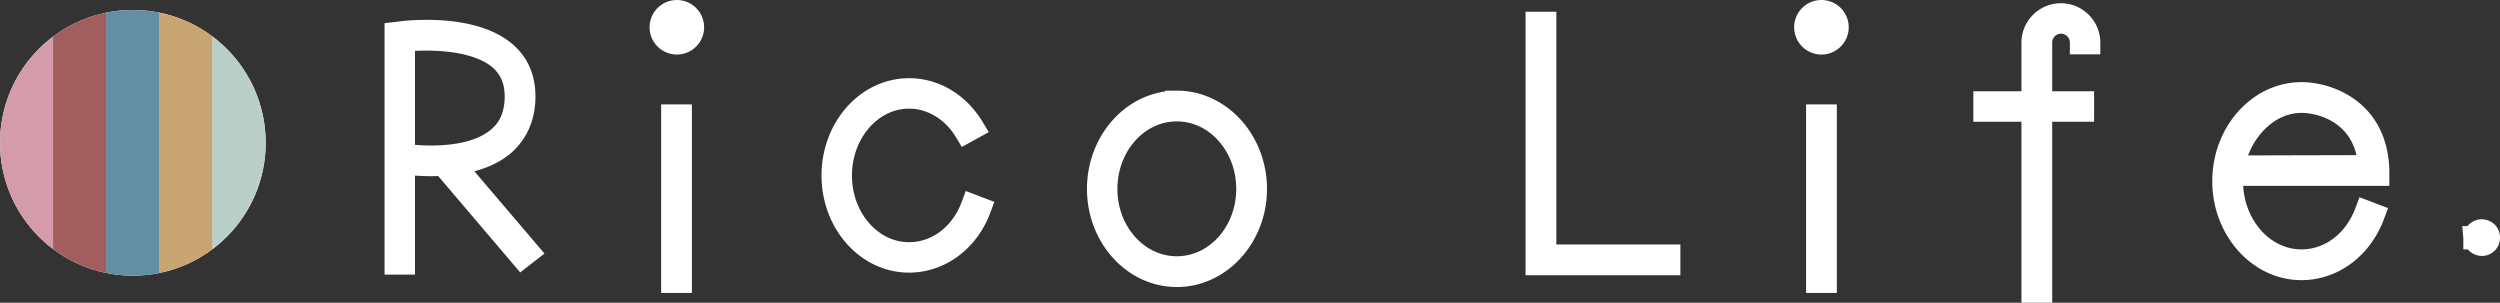
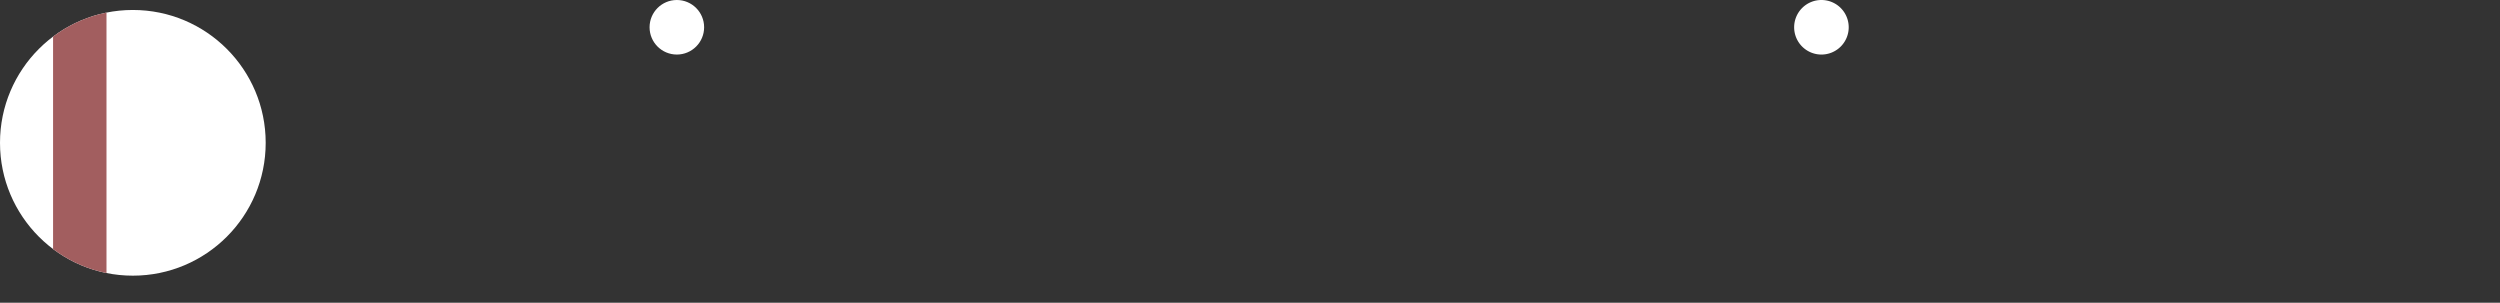
<svg xmlns="http://www.w3.org/2000/svg" width="2474.704" height="299.673" viewBox="0 0 2474.704 299.673">
  <rect x="0" y="0" width="2474.704" height="299.673" fill="#333333" stroke="none" />
  <defs>
    <clipPath id="clip-path">
      <circle id="楕円形_13" data-name="楕円形 13" cx="131.5" cy="131.5" r="131.5" transform="translate(-6829 -3446)" fill="#fff" />
    </clipPath>
  </defs>
  <g id="グループ_34" data-name="グループ 34" transform="translate(10299.324 3428.873)">
    <path id="パス_2" data-name="パス 2" d="M27,0A27,27,0,1,1,0,27,27,27,0,0,1,27,0Z" transform="translate(-8523.324 -3428.873)" fill="#fff" />
    <circle id="楕円形_10" data-name="楕円形 10" cx="27" cy="27" r="27" transform="translate(-9656.324 -3428.873)" fill="#fff" />
-     <path id="パス_4" data-name="パス 4" d="M205.092-14.58l-74.52-87.48c17.5-1.944,36.288-7.128,50.22-18.792,13.284-11.664,20.412-27.54,20.412-47.628q0-26.73-18.468-42.768c-33.7-29.16-102.06-20.412-104.976-19.764l-2.916.324V-3.564h7.128v-99.144c6.156.648,21.708,2.592,39.528,1.3L199.26-10.04ZM81.972-110.16V-224.208c13.608-1.3,68.364-5.184,95.9,18.468,10.692,9.4,15.876,21.708,15.876,37.26,0,17.82-5.832,32.076-17.82,41.8C146.772-102.06,91.044-108.864,81.972-110.16ZM348.624,14.58h7.452V-149.04h-7.452Zm7.452-261.468h-7.452v19.764h7.452ZM582.552-5.508c30.456,0,58-20.412,69.66-51.84l-6.8-2.592C634.72-31.1,610.1-12.64,582.556-12.64c-37.584,0-68.04-34.668-68.04-77.436s30.456-77.76,68.04-77.76c22.68,0,43.74,12.96,56.376,34.02l6.48-3.564c-14.256-23.652-37.584-37.584-62.856-37.584-41.472,0-75.168,37.908-75.168,84.888C507.384-43.416,541.08-5.508,582.552-5.508Zm265.032-157.14c-42.768,0-77.436,38.556-77.436,85.86,0,46.98,34.668,85.536,77.436,85.536s77.76-38.556,77.76-85.536C925.344-124.092,890.352-162.648,847.584-162.648Zm0,163.944c-38.88,0-70.308-34.992-70.308-78.084,0-43.416,31.428-78.408,70.308-78.408s70.308,34.992,70.308,78.408C917.892-33.7,886.464,1.3,847.584,1.3Zm356.724-242.028V-2.916h130.248v-7.452h-122.8V-240.732ZM1481.976,14.58h7.452V-149.04h-7.452Zm7.452-261.468h-7.452v19.764h7.452Zm233.28-2.268a27.517,27.517,0,0,0-19.48,8.059,27.517,27.517,0,0,0-8.06,19.48V-162H1647.54v7.128h47.628V24.3h7.452V-154.872h41.472V-162H1702.62v-59.616a20.26,20.26,0,0,1,20.088-20.412,20.327,20.327,0,0,1,14.458,5.954,20.327,20.327,0,0,1,5.953,14.458h7.128a27.517,27.517,0,0,0-8.06-19.48,27.517,27.517,0,0,0-19.48-8.06ZM2036.34-91.368v-3.888c-1.62-59.94-49.9-75.816-75.492-75.816-42.12,0-76.788,38.88-76.788,86.508s34.668,86.508,76.788,86.508c31.1,0,58.968-20.736,70.956-53.136l-6.8-2.592C2013.988-24.3,1989.04-5.508,1960.852-5.508c-38.232,0-69.336-35.316-69.336-79.056a43.477,43.477,0,0,1,.324-6.8Zm-75.492-72.252c22.68,0,64.476,13.608,67.716,64.8-7.452,0-135.432.324-135.756.324C1899.612-134.46,1927.476-163.62,1960.848-163.62Zm171.72,135.108a7.087,7.087,0,0,0,7.128,6.48,6.309,6.309,0,0,0,4.543-2.074,6.309,6.309,0,0,0,1.613-4.726c0-3.888-2.916-6.48-6.8-6.48a6.785,6.785,0,0,0-6.484,6.8Z" transform="translate(-9982 -3165)" fill="#fff" stroke="#fff" stroke-width="23" />
    <g id="マスクグループ_2" data-name="マスクグループ 2" transform="translate(-3470.324 27)" clip-path="url(#clip-path)">
      <g id="グループ_19" data-name="グループ 19" transform="translate(0 -27.732)">
        <rect id="長方形_9" data-name="長方形 9" width="263" height="263" transform="translate(-6829 -3418.268)" fill="#fff" />
-         <rect id="長方形_10" data-name="長方形 10" width="52.887" height="263" transform="translate(-6829 -3418.268)" fill="#d49baa" />
        <rect id="長方形_11" data-name="長方形 11" width="52.887" height="263" transform="translate(-6776.472 -3418.268)" fill="#a25e5f" />
-         <rect id="長方形_12" data-name="長方形 12" width="52.887" height="263" transform="translate(-6723.943 -3418.268)" fill="#648ea3" />
-         <rect id="長方形_13" data-name="長方形 13" width="52.887" height="263" transform="translate(-6671.416 -3418.268)" fill="#c9a572" />
-         <rect id="長方形_14" data-name="長方形 14" width="52.887" height="263" transform="translate(-6618.887 -3418.268)" fill="#b9cfc7" />
      </g>
    </g>
  </g>
</svg>